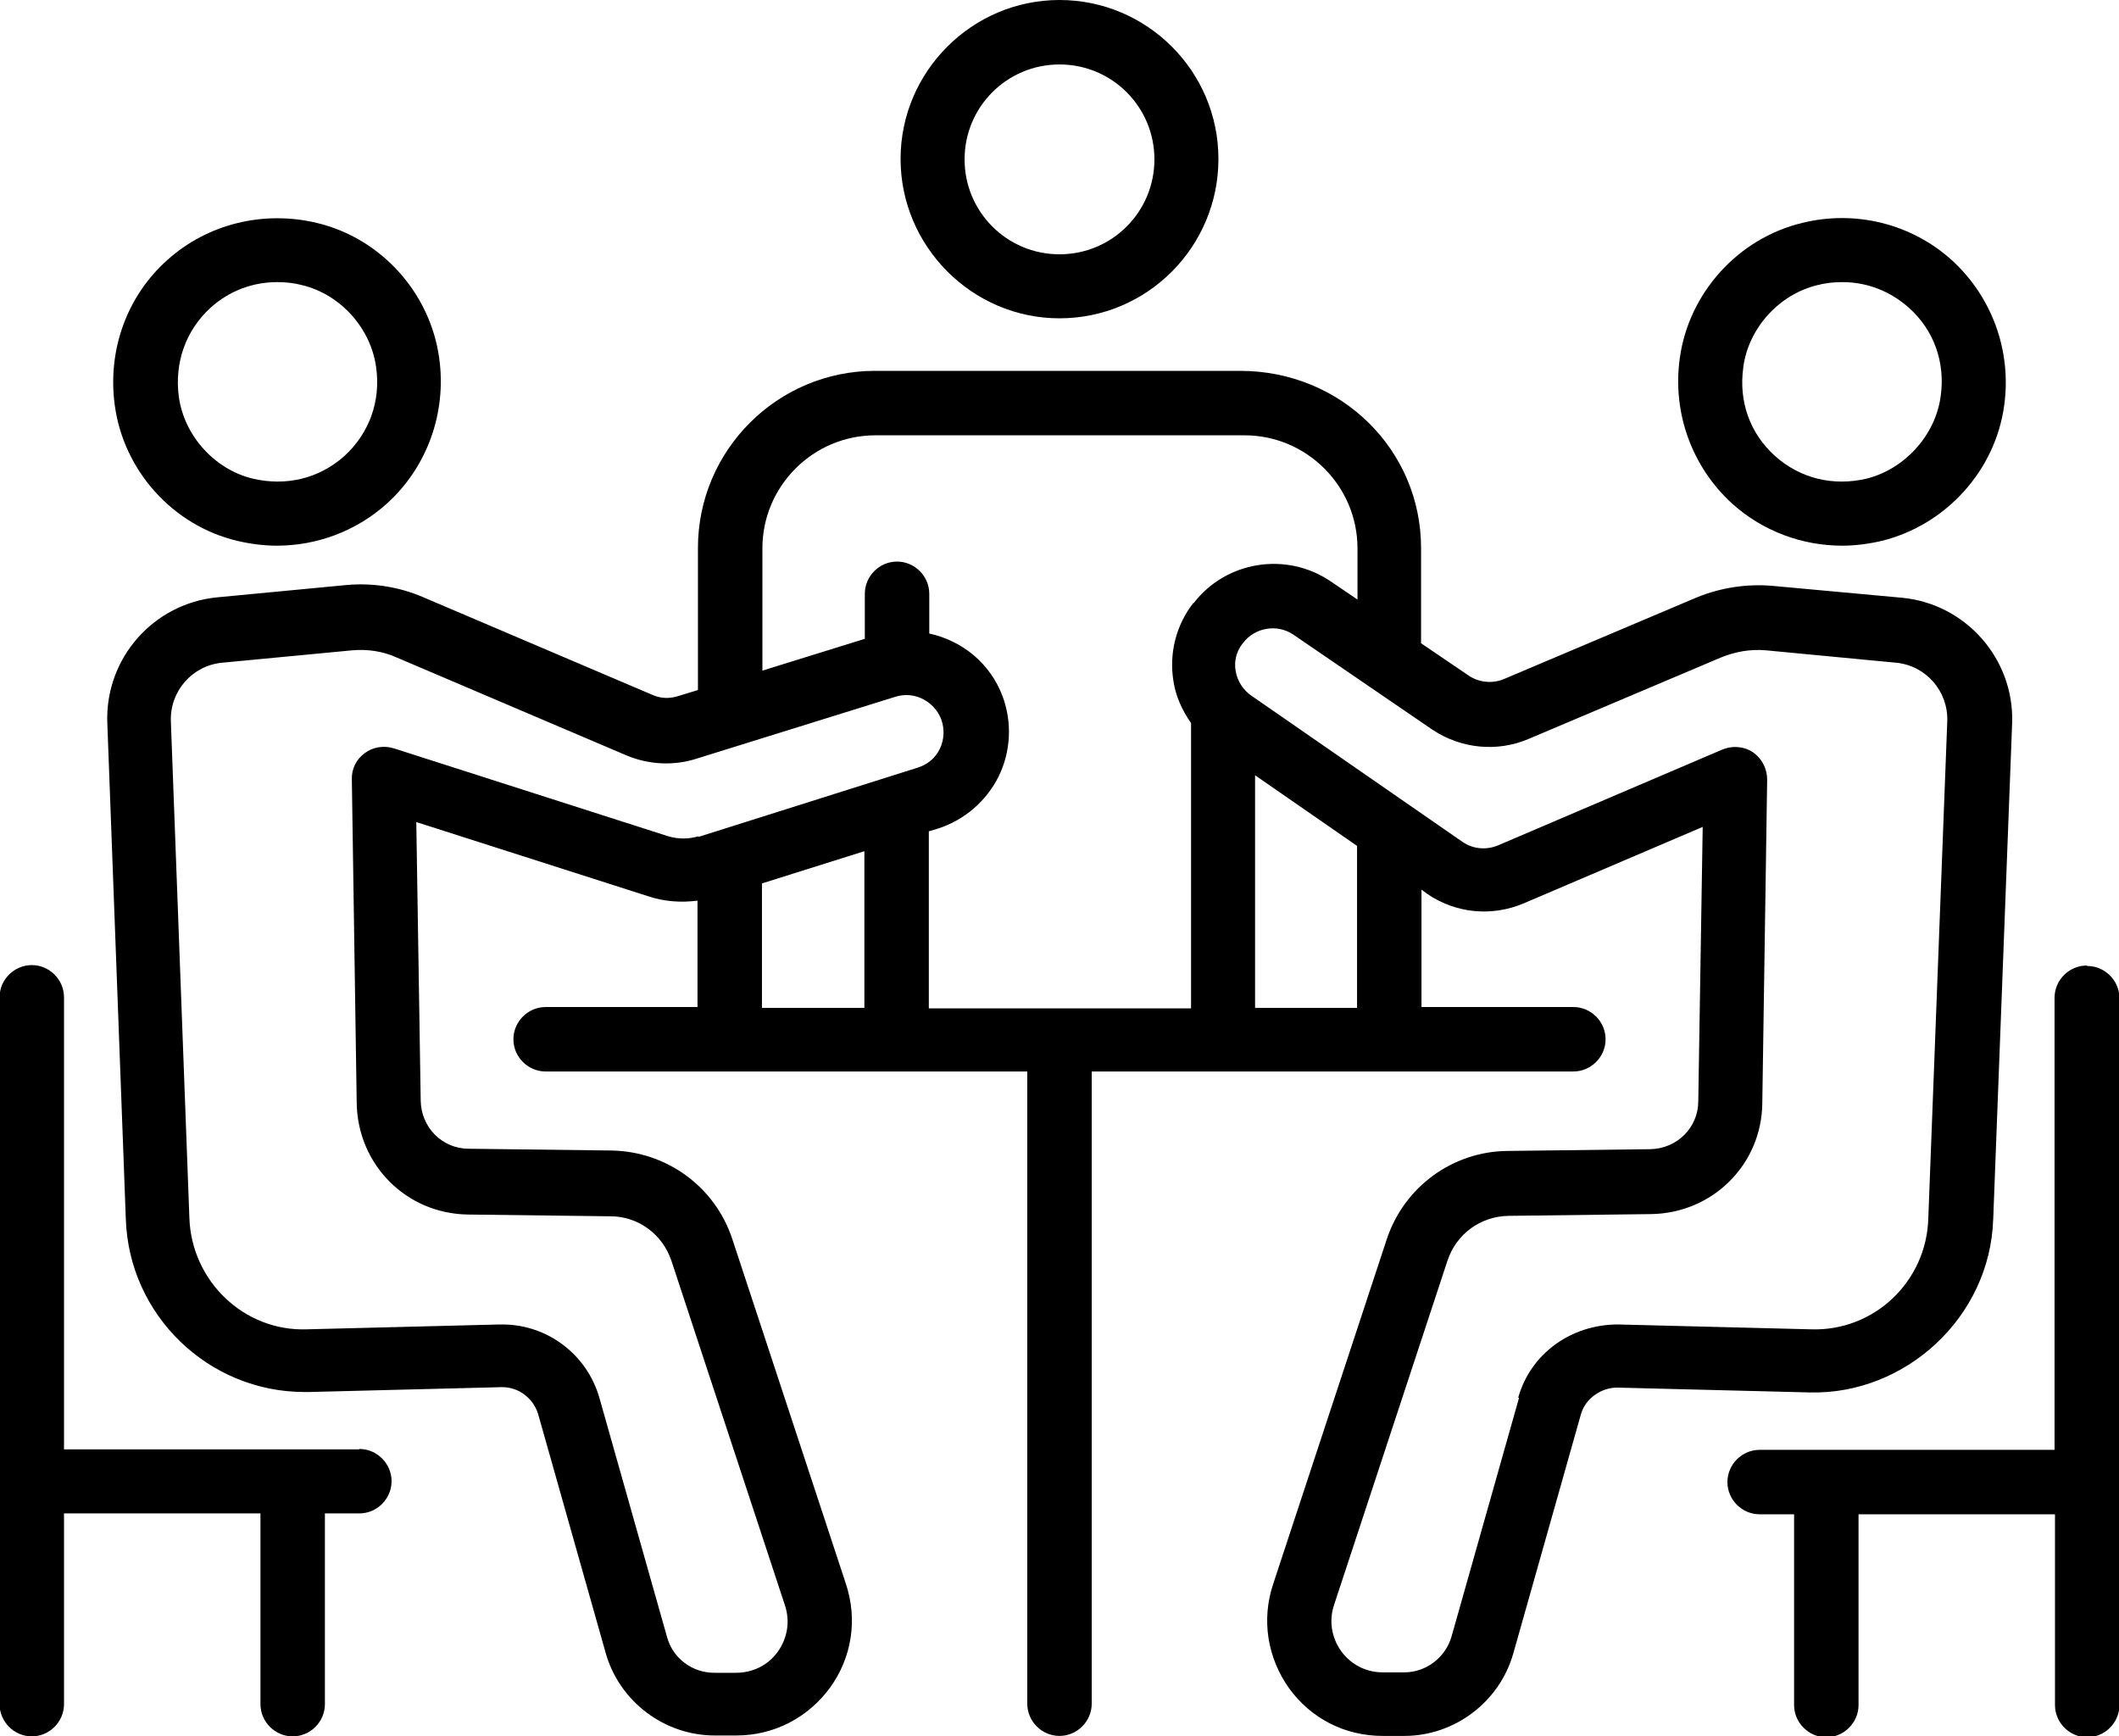
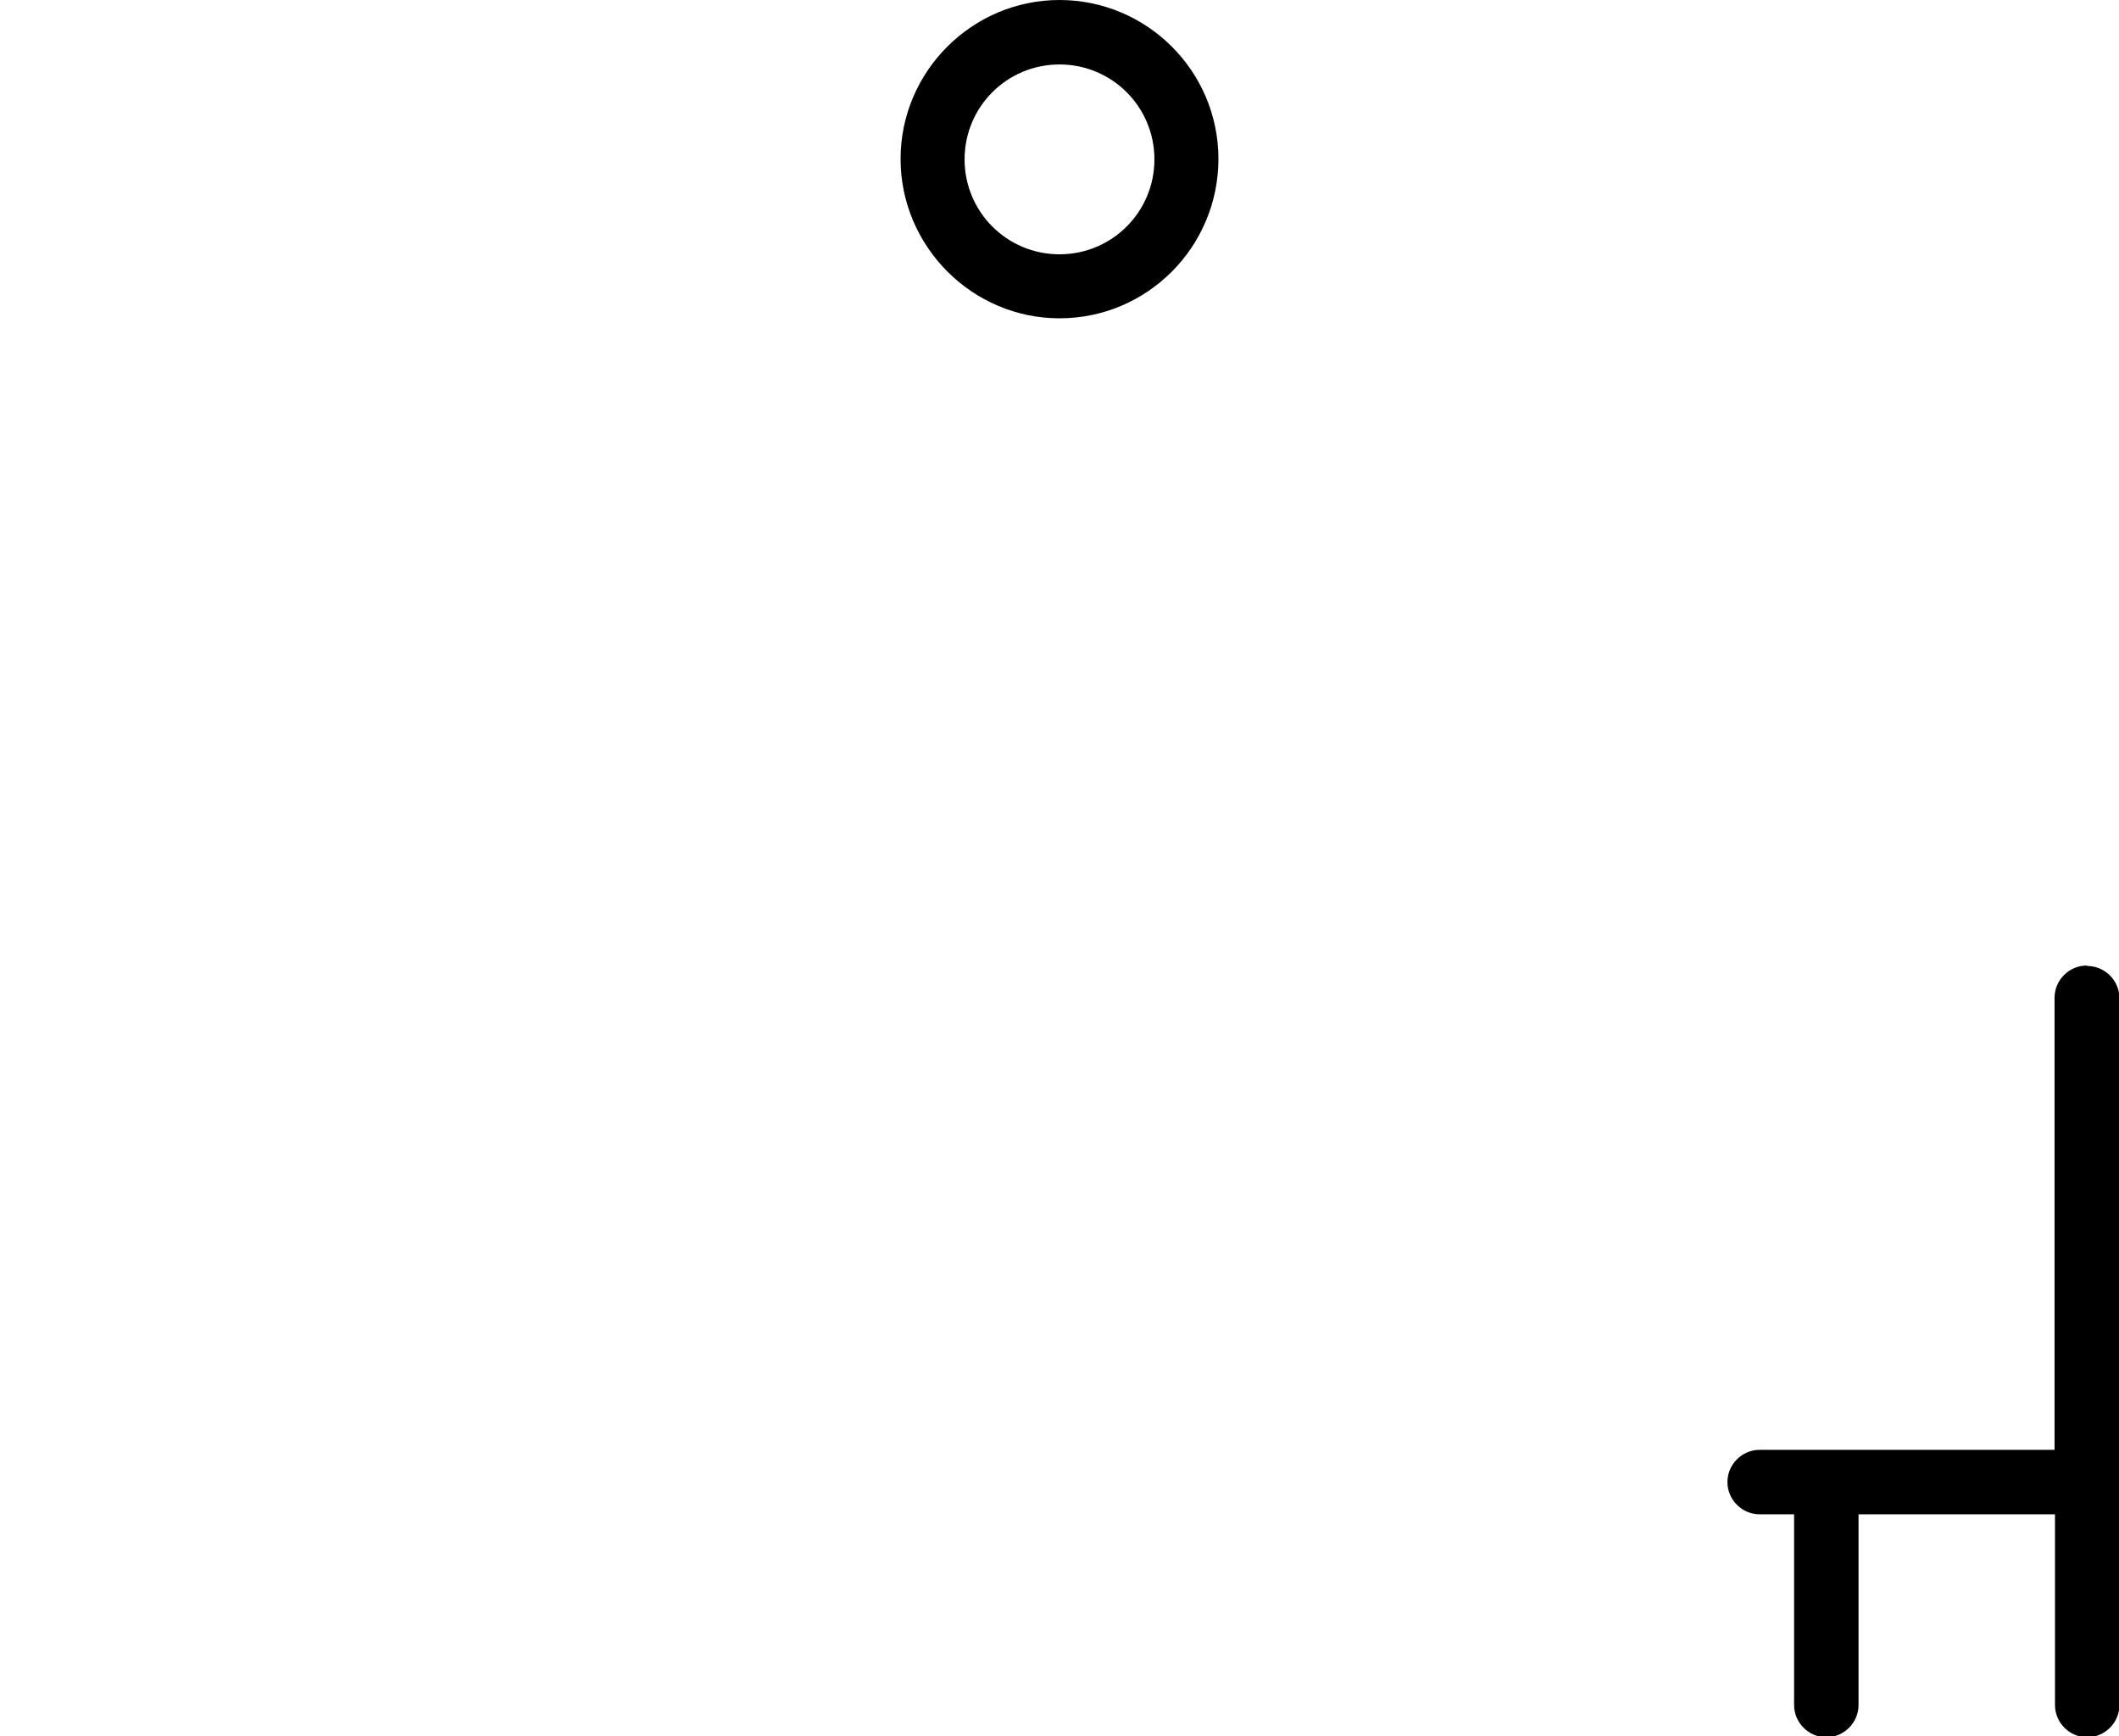
<svg xmlns="http://www.w3.org/2000/svg" id="_레이어_2" viewBox="0 0 48 39.33">
  <defs>
    <style>.cls-1{fill:#000;stroke-width:0px;}</style>
  </defs>
  <g id="layer_1">
    <path class="cls-1" d="M24,7.21c1.99,0,3.6-1.62,3.6-3.61s-1.62-3.6-3.6-3.6-3.6,1.62-3.6,3.6,1.62,3.61,3.6,3.61ZM24,1.46c1.19,0,2.15.96,2.15,2.15s-.96,2.15-2.15,2.15-2.15-.96-2.15-2.15.96-2.15,2.15-2.15Z" />
-     <path class="cls-1" d="M5.37,12.25c.3.07.6.11.9.11.91,0,1.8-.33,2.49-.95.91-.82,1.36-2.05,1.19-3.29-.2-1.48-1.31-2.72-2.77-3.07-1.21-.29-2.48.02-3.39.84-.92.82-1.36,2.05-1.19,3.29.2,1.48,1.31,2.72,2.77,3.07ZM4.77,6.97c.42-.38.95-.58,1.51-.58.19,0,.38.02.57.07.86.21,1.55.97,1.67,1.86.11.77-.16,1.5-.72,2.01-.57.51-1.32.69-2.08.51-.86-.21-1.55-.97-1.67-1.86-.1-.77.16-1.5.72-2.01Z" />
-     <path class="cls-1" d="M41.73,12.36c.3,0,.6-.04.9-.11,1.45-.36,2.57-1.59,2.77-3.07.17-1.24-.28-2.46-1.19-3.29-.91-.82-2.18-1.14-3.39-.84-1.45.35-2.57,1.59-2.77,3.07-.17,1.24.28,2.46,1.19,3.29.69.62,1.58.95,2.49.95ZM39.49,8.31c.12-.88.81-1.64,1.67-1.85.19-.05.38-.07.57-.07.56,0,1.08.2,1.51.58.57.51.83,1.24.72,2.01-.12.88-.81,1.64-1.67,1.86-.76.18-1.51,0-2.08-.51-.57-.51-.83-1.24-.72-2.01Z" />
-     <path class="cls-1" d="M45.15,27.63l.43-11.27c.04-1.44-1.05-2.68-2.49-2.82l-2.94-.27c-.58-.05-1.17.04-1.71.26l-4.37,1.85c-.26.11-.56.08-.79-.07l-1.09-.74v-2.16c0-2.21-1.8-4.01-4.1-4.01h-8.27c-2.21,0-4.01,1.8-4.01,4.01v3.22l-.46.14c-.19.06-.39.05-.57-.03l-5.21-2.22c-.54-.23-1.13-.32-1.71-.27l-2.94.28c-1.44.14-2.53,1.37-2.49,2.82l.42,11.26c.07,2.18,1.87,3.92,4.05,3.92.03,0,.07,0,.1,0l4.36-.11h.02c.37,0,.7.25.81.61l1.53,5.41c.31,1.1,1.33,1.87,2.47,1.87h.49c.85,0,1.62-.4,2.12-1.08.5-.69.63-1.55.36-2.36l-2.57-7.8c-.39-1.19-1.49-1.99-2.74-2.01l-3.23-.04c-.6,0-1.08-.48-1.09-1.09l-.1-6.31,5.25,1.68c.36.12.74.15,1.12.1v2.41h-3.44c-.4,0-.73.33-.73.73s.33.73.73.73h10.91v14.32c0,.4.33.73.73.73s.73-.33.73-.73v-14.32h10.91c.4,0,.73-.33.73-.73s-.33-.73-.73-.73h-3.44v-2.66l.12.09c.65.45,1.47.53,2.2.22l4.05-1.73-.1,6.21c0,.6-.48,1.08-1.09,1.09l-3.23.04c-1.25.01-2.35.82-2.74,2.01l-2.57,7.8c-.27.81-.13,1.67.36,2.36.5.69,1.27,1.08,2.12,1.08h.49c1.14,0,2.16-.77,2.47-1.87l1.53-5.41c.1-.37.47-.61.82-.61l4.37.11c2.17.05,4.08-1.71,4.15-3.92ZM19.58,22.83h-2.32v-2.82l2.32-.73v3.55ZM15.83,18.94c-.23.07-.47.07-.7,0l-6.21-1.99c-.23-.07-.47-.03-.66.11-.19.14-.3.36-.29.6l.11,7.32c.02,1.4,1.12,2.51,2.52,2.53l3.23.04c.63,0,1.18.41,1.38,1.01l2.57,7.8c.12.36.06.74-.16,1.05-.22.31-.57.48-.95.48h-.49c-.5,0-.94-.33-1.07-.81l-1.53-5.41c-.28-.99-1.18-1.67-2.2-1.67h-.06l-4.37.11c-1.42.05-2.61-1.09-2.66-2.52l-.42-11.26c-.02-.68.49-1.26,1.17-1.32l2.94-.28c.34-.03.69.02,1,.16l5.21,2.22c.5.21,1.06.24,1.57.08l4.53-1.41c.42-.13.87.1,1.03.51.08.22.07.46-.03.67-.1.21-.28.36-.51.43l-4.97,1.57ZM27.03,13.66c-.39.5-.55,1.14-.45,1.76.05.35.2.67.4.96v6.46h-5.94v-4.01l.2-.06c.6-.19,1.1-.62,1.38-1.18.28-.57.31-1.23.09-1.82-.28-.75-.92-1.26-1.66-1.42v-.9c0-.4-.33-.73-.73-.73s-.73.33-.73.73v1.02l-2.32.72v-2.77c0-1.41,1.15-2.56,2.56-2.56h8.36c1.41,0,2.56,1.15,2.56,2.56v1.16l-.62-.42c-1-.67-2.36-.45-3.09.5ZM30.74,22.83h-2.31v-5.27l2.31,1.6v3.66ZM34.41,31.66l-1.53,5.41c-.14.48-.58.81-1.07.81h-.49c-.38,0-.72-.18-.94-.48-.22-.31-.28-.69-.16-1.05l2.57-7.8c.2-.6.75-1,1.38-1.01l3.23-.04c1.4-.02,2.51-1.13,2.52-2.52l.11-7.32c0-.25-.12-.48-.32-.62-.12-.08-.26-.12-.41-.12-.1,0-.19.02-.29.06l-5.08,2.17c-.27.11-.57.08-.8-.08l-4.78-3.31c-.19-.13-.32-.33-.36-.56-.04-.23.02-.46.17-.64.27-.35.77-.43,1.13-.19l3.16,2.16c.65.43,1.46.51,2.17.21l4.37-1.85c.32-.13.66-.19,1.01-.16l2.94.28c.68.06,1.19.64,1.17,1.32l-.43,11.27c-.04,1.42-1.22,2.56-2.66,2.51l-4.37-.11c-1.06,0-1.98.66-2.26,1.66Z" />
-     <path class="cls-1" d="M8.13,32.83H1.45v-10.24c0-.4-.33-.73-.73-.73s-.73.33-.73.73v16.01c0,.4.33.73.73.73s.73-.33.73-.73v-4.32h4.45v4.32c0,.4.33.73.73.73s.73-.33.73-.73v-4.32h.78c.4,0,.73-.33.73-.73s-.33-.73-.73-.73Z" />
    <path class="cls-1" d="M47.27,21.87c-.4,0-.73.33-.73.73v10.24h-6.68c-.4,0-.73.33-.73.73s.33.73.73.73h.78v4.32c0,.4.33.73.73.73s.73-.33.73-.73v-4.32h4.45v4.32c0,.4.33.73.73.73s.73-.33.73-.73v-16.01c0-.4-.33-.73-.73-.73Z" />
  </g>
</svg>